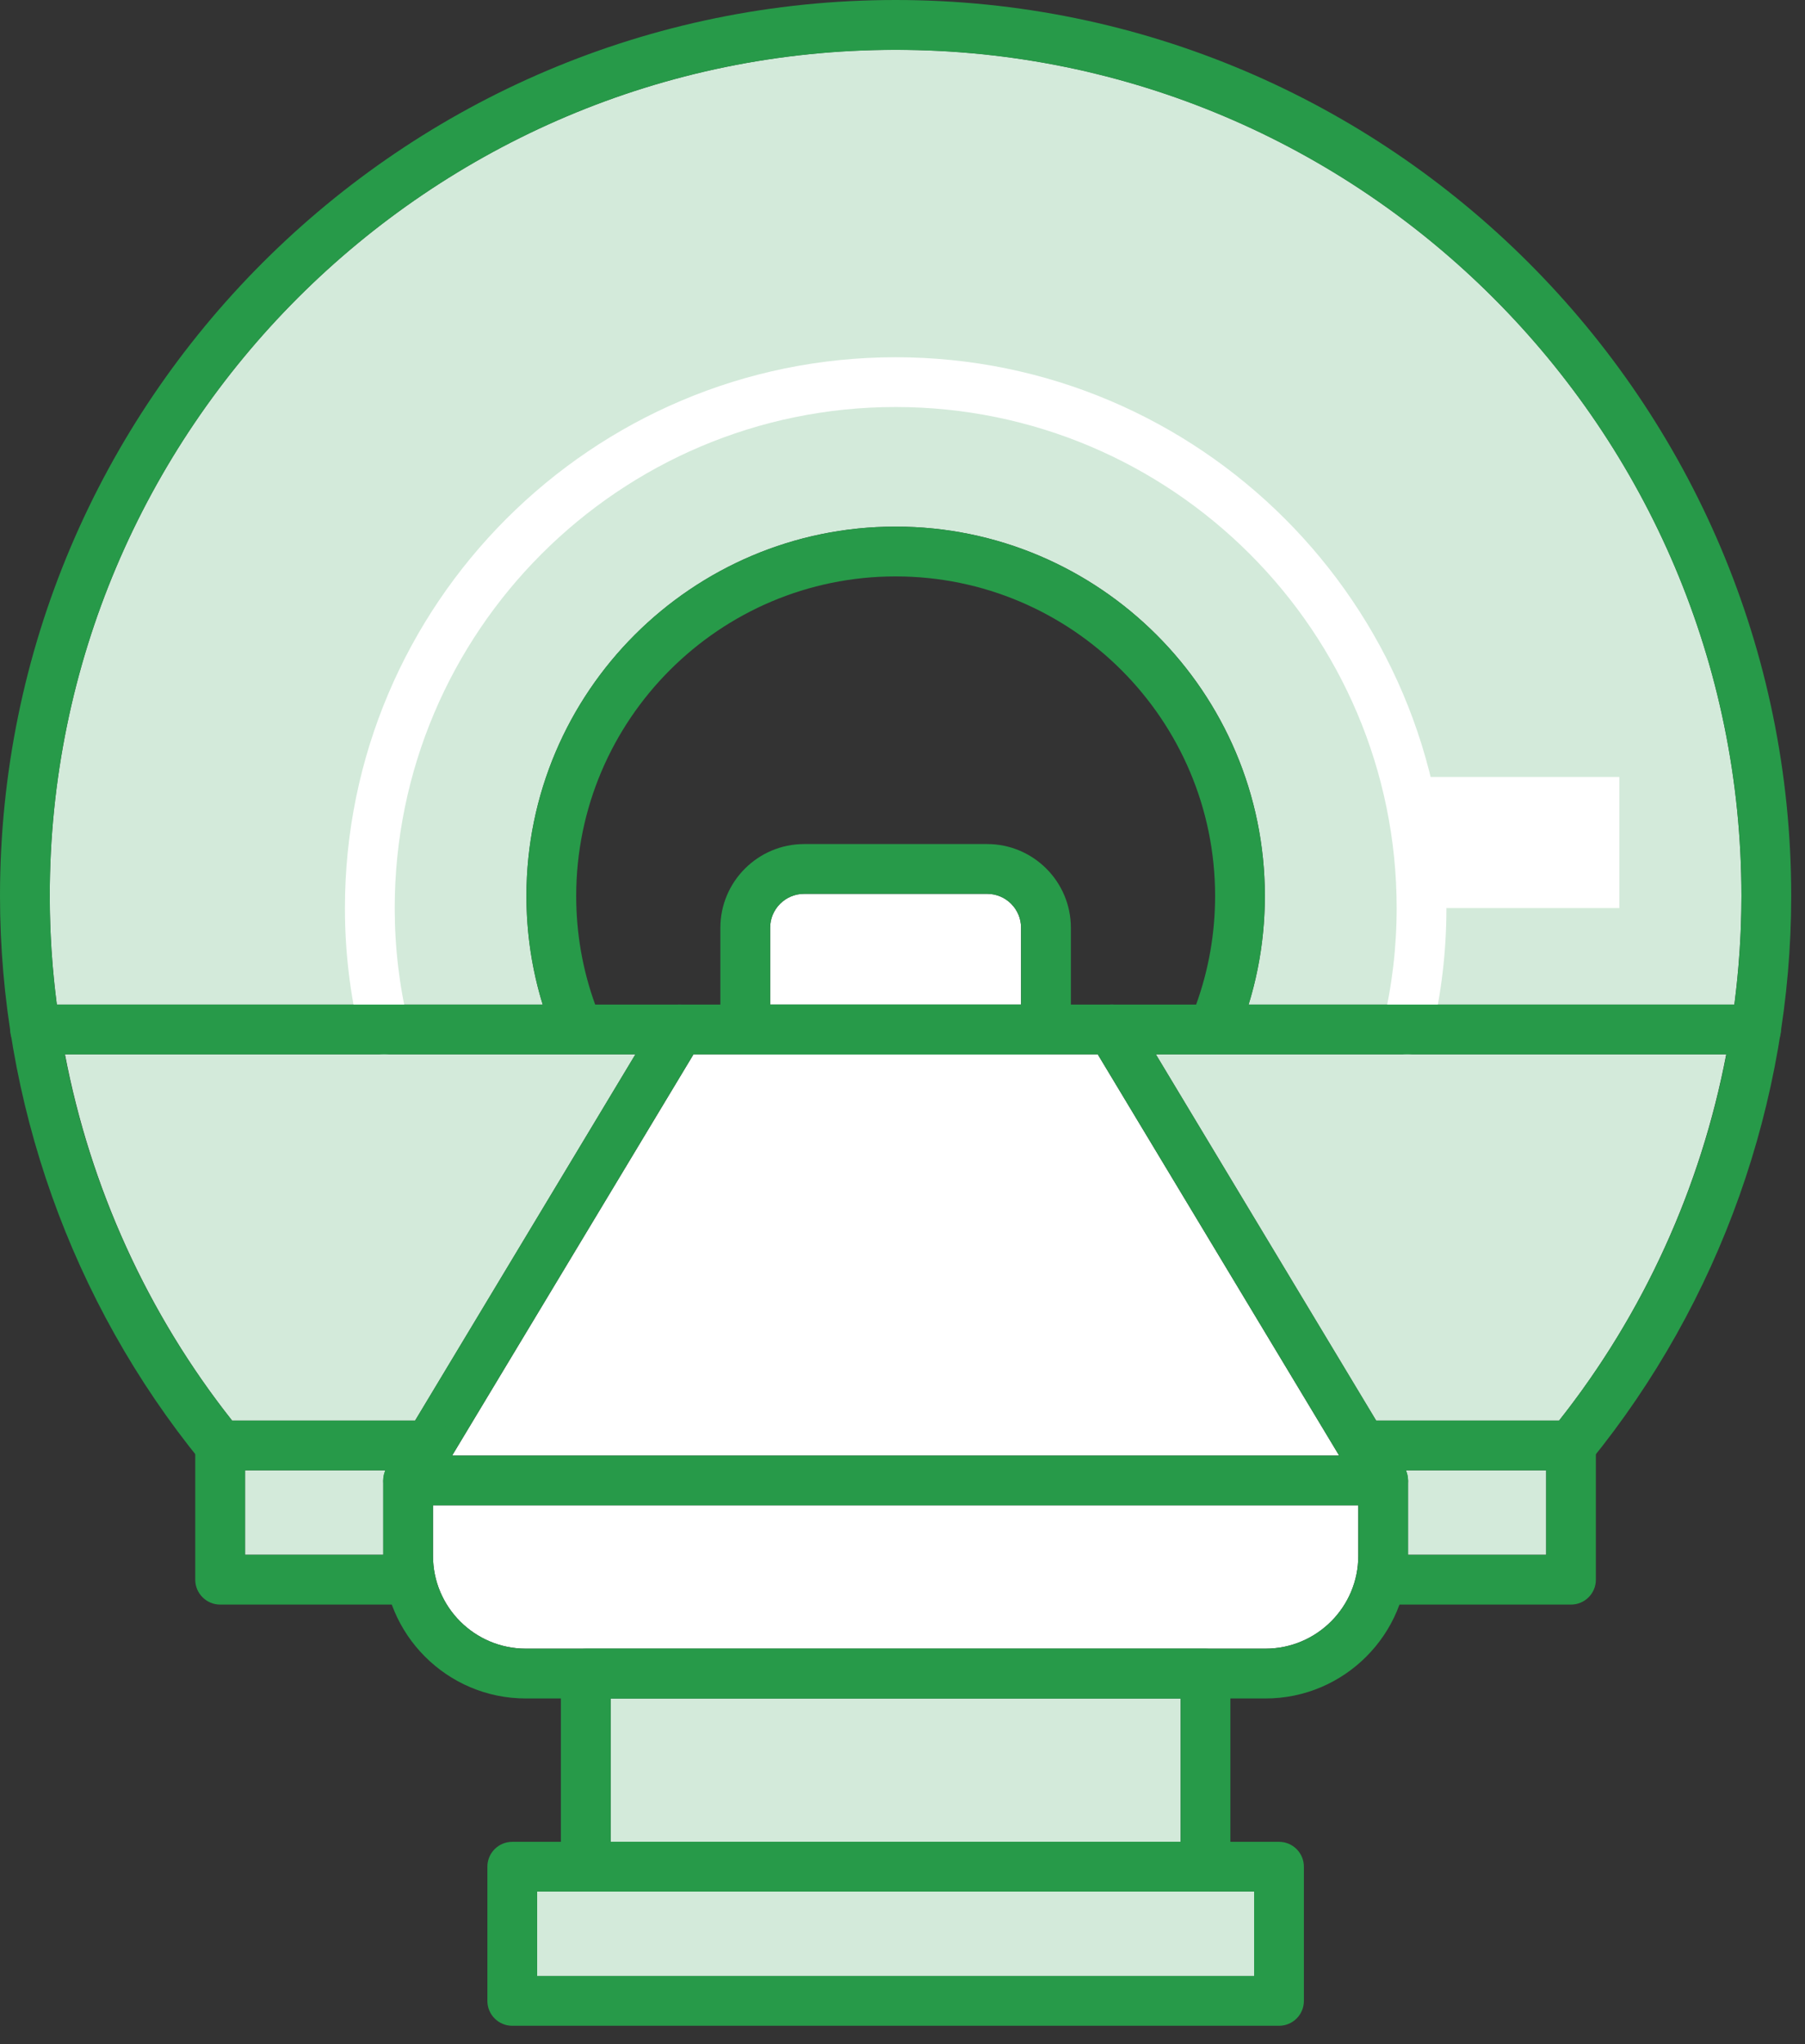
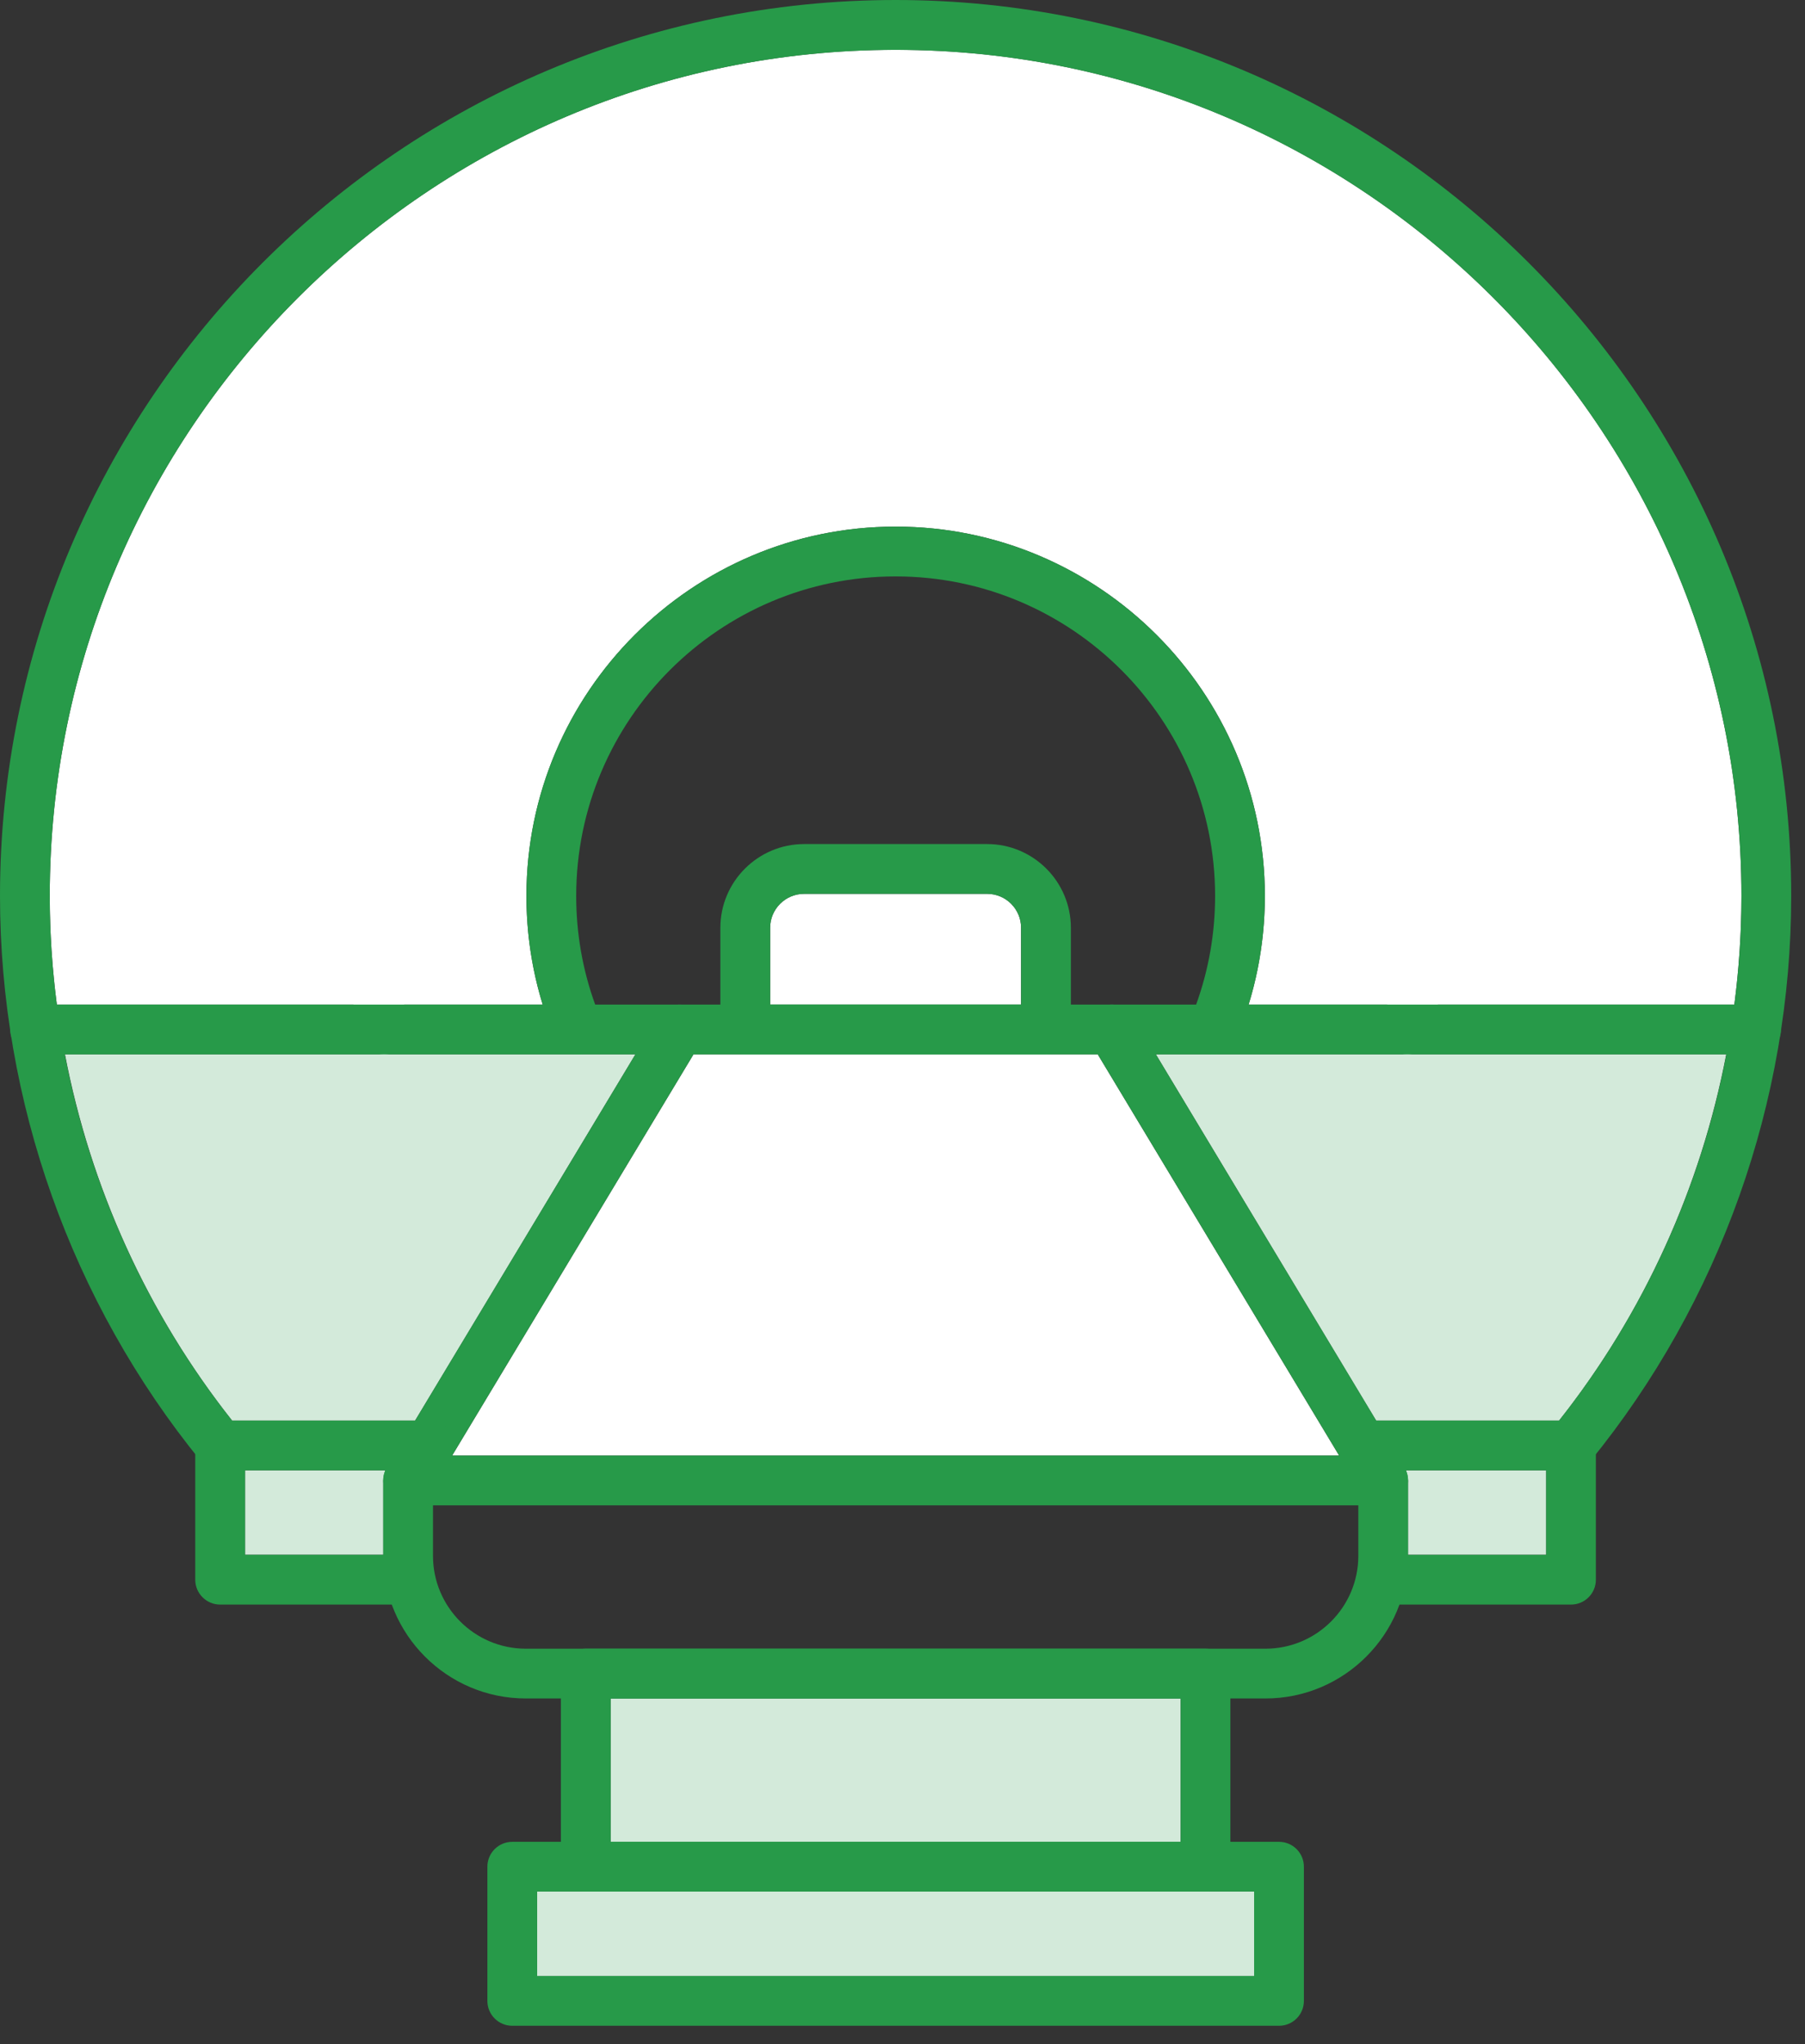
<svg xmlns="http://www.w3.org/2000/svg" version="1.1" x="0px" y="0px" width="53px" height="60px" viewBox="0 0 53 60" enable-background="new 0 0 53 60" xml:space="preserve">
  <rect x="0" y="0" width="53" height="60" fill="#333333" stroke="none" />
  <defs>
</defs>
  <path fill="#FFFFFF" d="M26.298,1.462c13.695,0,24.836,11.141,24.836,24.835c0,1.07-0.072,2.135-0.209,3.189H36.663  c0.316-1.029,0.477-2.098,0.477-3.189c0-5.978-4.863-10.84-10.842-10.84c-5.977,0-10.84,4.863-10.84,10.84  c0,1.092,0.16,2.16,0.477,3.189H1.67c-0.138-1.055-0.209-2.119-0.209-3.189C1.461,12.603,12.602,1.462,26.298,1.462z" />
  <path fill="#FFFFFF" d="M45.78,41.696h-5.373L33.94,30.948h1.68h15.066C49.938,34.854,48.263,38.557,45.78,41.696z" />
  <path fill="#FFFFFF" d="M6.815,41.696c-2.483-3.139-4.158-6.842-4.906-10.748h15.068h1.68l-6.468,10.748H6.815z" />
  <path fill="#FFFFFF" d="M7.195,43.157h4.124c-0.016,0.033-0.018,0.07-0.027,0.105c-0.014,0.049-0.026,0.095-0.029,0.143  c-0.001,0.018-0.01,0.032-0.01,0.05v2.18H7.195V43.157z" />
  <polygon fill="#FFFFFF" points="36.825,58 15.772,58 15.772,55.521 17.2,55.521 35.397,55.521 36.825,55.521 " />
  <rect x="17.93" y="49.854" fill="#FFFFFF" width="16.737" height="4.205" />
  <path fill="#FFFFFF" d="M41.345,45.635v-2.18c0-0.018-0.01-0.032-0.01-0.05c-0.004-0.048-0.016-0.094-0.029-0.143  c-0.01-0.035-0.014-0.072-0.027-0.105h4.121v2.478H41.345z" />
-   <path opacity="0.2" fill="#279A49" d="M26.298,1.462c13.695,0,24.836,11.141,24.836,24.835c0,1.07-0.072,2.135-0.209,3.189H36.663  c0.316-1.029,0.477-2.098,0.477-3.189c0-5.978-4.863-10.84-10.842-10.84c-5.977,0-10.84,4.863-10.84,10.84  c0,1.092,0.16,2.16,0.477,3.189H1.67c-0.138-1.055-0.209-2.119-0.209-3.189C1.461,12.603,12.602,1.462,26.298,1.462z" />
  <path opacity="0.2" fill="#279A49" d="M45.78,41.696h-5.373L33.94,30.948h1.68h15.066C49.938,34.854,48.263,38.557,45.78,41.696z" />
  <path opacity="0.2" fill="#279A49" d="M6.815,41.696c-2.483-3.139-4.158-6.842-4.906-10.748h15.068h1.68l-6.468,10.748H6.815z" />
  <path fill="#FFFFFF" d="M29.981,29.487h-7.368v-2.254c0-0.55,0.449-0.997,0.999-0.997h5.373c0.551,0,0.996,0.447,0.996,0.997V29.487  z" />
  <polygon fill="#FFFFFF" points="20.363,30.948 21.883,30.948 30.714,30.948 32.233,30.948 39.321,42.724 13.276,42.724 " />
  <path opacity="0.2" fill="#279A49" d="M7.195,43.157h4.124c-0.016,0.033-0.018,0.07-0.027,0.105  c-0.014,0.049-0.026,0.095-0.029,0.143c-0.001,0.018-0.01,0.032-0.01,0.05v2.18H7.195V43.157z" />
  <polygon opacity="0.2" fill="#279A49" points="36.825,58 15.772,58 15.772,55.521 17.2,55.521 35.397,55.521 36.825,55.521 " />
  <rect x="17.93" y="49.854" opacity="0.2" fill="#279A49" width="16.737" height="4.205" />
-   <path fill="#FFFFFF" d="M37.159,48.391h-1.762H17.2h-1.762c-1.503,0-2.724-1.221-2.724-2.723v-1.482h27.169v1.482  C39.884,47.17,38.661,48.391,37.159,48.391z" />
  <path opacity="0.2" fill="#279A49" d="M41.345,45.635v-2.18c0-0.018-0.01-0.032-0.01-0.05c-0.004-0.048-0.016-0.094-0.029-0.143  c-0.01-0.035-0.014-0.072-0.027-0.105h4.121v2.478H41.345z" />
  <path fill="#FFFFFF" d="M41.32,30.946c-0.058,0-0.115-0.007-0.174-0.021c-0.392-0.095-0.633-0.49-0.537-0.883  c0.266-1.095,0.401-2.235,0.401-3.389c0-8.109-6.601-14.706-14.713-14.706c-8.109,0-14.707,6.597-14.707,14.706  c0,1.154,0.135,2.294,0.401,3.389c0.095,0.393-0.145,0.788-0.537,0.883c-0.394,0.095-0.788-0.146-0.883-0.537  c-0.294-1.208-0.443-2.464-0.443-3.734c0-8.915,7.253-16.168,16.169-16.168c8.918,0,16.174,7.253,16.174,16.168  c0,1.27-0.148,2.526-0.442,3.734C41.948,30.722,41.649,30.946,41.32,30.946z" />
  <polyline fill="#FFFFFF" points="41.257,22.805 47.548,22.805 47.548,26.654 41.741,26.654 " />
  <path fill="#279A49" d="M37.159,49.854H15.438c-2.308,0-4.186-1.879-4.186-4.186v-2.213c0-0.403,0.327-0.73,0.731-0.73h28.631  c0.403,0,0.73,0.327,0.73,0.73v2.213C41.345,47.975,39.467,49.854,37.159,49.854z M12.714,44.185v1.483  c0,1.502,1.222,2.725,2.724,2.725h21.721c1.502,0,2.725-1.223,2.725-2.725v-1.483H12.714z" />
  <path fill="#279A49" d="M35.397,55.521H17.2c-0.404,0-0.731-0.328-0.731-0.73v-5.668c0-0.404,0.327-0.73,0.731-0.73h18.198  c0.403,0,0.73,0.326,0.73,0.73v5.668C36.128,55.193,35.801,55.521,35.397,55.521z M17.931,54.061h16.736v-4.207H17.931V54.061z" />
  <path fill="#279A49" d="M37.556,59.461H15.042c-0.404,0-0.731-0.326-0.731-0.73v-3.939c0-0.404,0.327-0.73,0.731-0.73h22.514  c0.403,0,0.73,0.326,0.73,0.73v3.939C38.286,59.135,37.959,59.461,37.556,59.461z M15.772,58h21.053v-2.479H15.772V58z" />
  <path fill="#279A49" d="M46.13,47.098h-5.516c-0.403,0-0.73-0.328-0.73-0.73c0-0.404,0.327-0.73,0.73-0.73h4.785v-3.21  c0-0.403,0.327-0.73,0.73-0.73s0.73,0.327,0.73,0.73v3.941C46.86,46.77,46.533,47.098,46.13,47.098z" />
  <path fill="#279A49" d="M11.981,47.098H6.464c-0.404,0-0.731-0.328-0.731-0.73v-3.941c0-0.403,0.327-0.73,0.731-0.73  s0.731,0.327,0.731,0.73v3.21h4.786c0.404,0,0.731,0.326,0.731,0.73C12.712,46.77,12.385,47.098,11.981,47.098z" />
  <path fill="#279A49" d="M40.615,44.185c-0.248,0-0.49-0.126-0.627-0.354l-7.967-13.237c-0.208-0.346-0.097-0.795,0.249-1.003  c0.347-0.209,0.796-0.096,1.003,0.249l7.967,13.237c0.208,0.346,0.097,0.795-0.249,1.003C40.873,44.152,40.743,44.185,40.615,44.185  z" />
  <path fill="#279A49" d="M11.982,44.185c-0.128,0-0.258-0.033-0.376-0.104c-0.346-0.208-0.457-0.657-0.249-1.003l7.966-13.237  c0.208-0.346,0.656-0.458,1.003-0.249c0.346,0.208,0.457,0.657,0.249,1.003l-7.966,13.237C12.472,44.059,12.23,44.185,11.982,44.185  z" />
  <path fill="#279A49" d="M35.62,30.948H16.977c-0.294,0-0.559-0.176-0.673-0.447c-0.562-1.333-0.847-2.747-0.847-4.203  c0-5.978,4.863-10.841,10.841-10.841c5.979,0,10.842,4.863,10.842,10.841c0,1.456-0.284,2.87-0.846,4.203  C36.18,30.772,35.914,30.948,35.62,30.948z M17.476,29.486h17.646c0.369-1.02,0.557-2.09,0.557-3.188  c0-5.172-4.208-9.379-9.381-9.379c-5.172,0-9.379,4.208-9.379,9.379C16.919,27.396,17.106,28.467,17.476,29.486z" />
  <path fill="#279A49" d="M51.565,30.948H35.62c-0.403,0-0.73-0.327-0.73-0.731s0.327-0.731,0.73-0.731h15.945  c0.403,0,0.73,0.327,0.73,0.731S51.969,30.948,51.565,30.948z" />
  <path fill="#279A49" d="M16.977,30.948H1.03c-0.404,0-0.731-0.327-0.731-0.731s0.327-0.731,0.731-0.731h15.947  c0.404,0,0.731,0.327,0.731,0.731S17.381,30.948,16.977,30.948z" />
  <path fill="#279A49" d="M30.714,30.948h-8.831c-0.404,0-0.731-0.327-0.731-0.731v-2.984c0-1.355,1.104-2.458,2.46-2.458h5.373  c1.356,0,2.459,1.103,2.459,2.458v2.984C31.444,30.621,31.117,30.948,30.714,30.948z M22.614,29.486h7.369v-2.253  c0-0.55-0.448-0.997-0.998-0.997h-5.373c-0.55,0-0.998,0.447-0.998,0.997V29.486z" />
  <path fill="#279A49" d="M46.13,43.157h-6.135c-0.403,0-0.73-0.327-0.73-0.73s0.327-0.73,0.73-0.73h5.784  c3.455-4.365,5.354-9.82,5.354-15.398c0-13.694-11.142-24.835-24.836-24.835c-13.695,0-24.836,11.141-24.836,24.835  c0,5.578,1.898,11.032,5.353,15.398h5.791c0.404,0,0.731,0.327,0.731,0.73s-0.327,0.73-0.731,0.73H6.464  c-0.22,0-0.428-0.099-0.566-0.269C2.095,38.218,0,32.326,0,26.297C0,11.797,11.797,0,26.298,0c14.5,0,26.297,11.797,26.297,26.297  c0,6.029-2.095,11.921-5.898,16.591C46.558,43.058,46.35,43.157,46.13,43.157z" />
</svg>